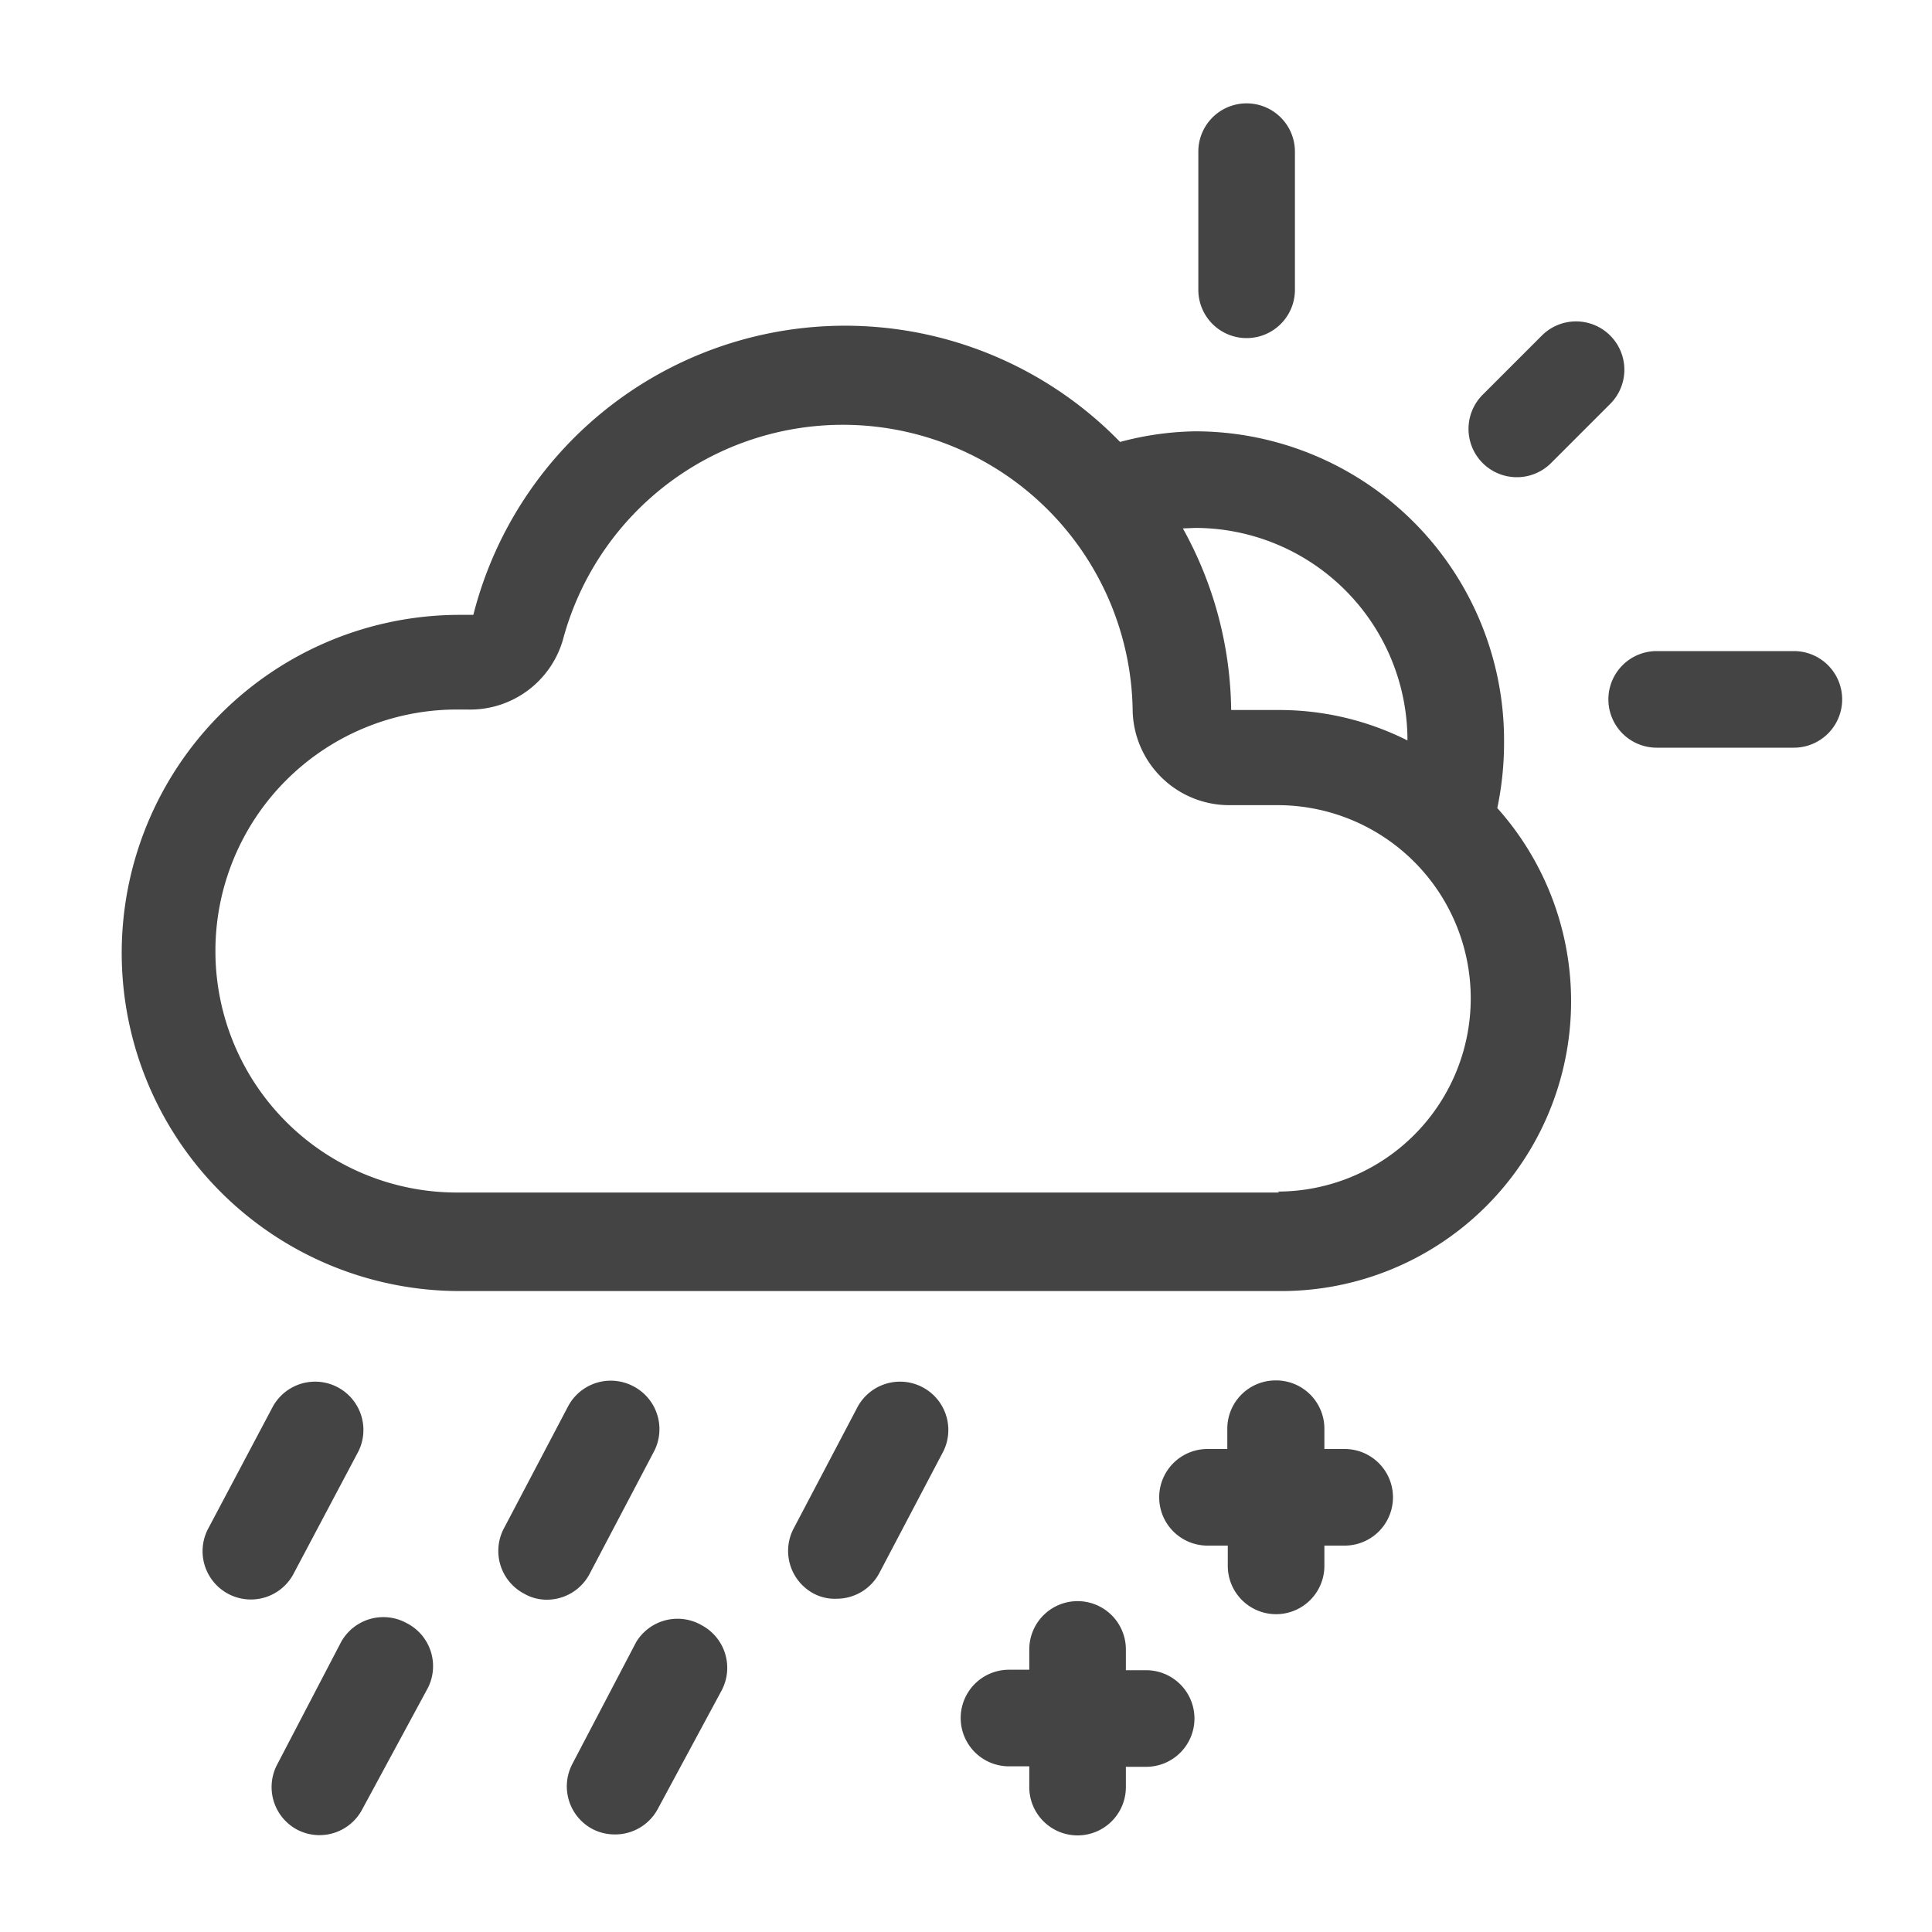
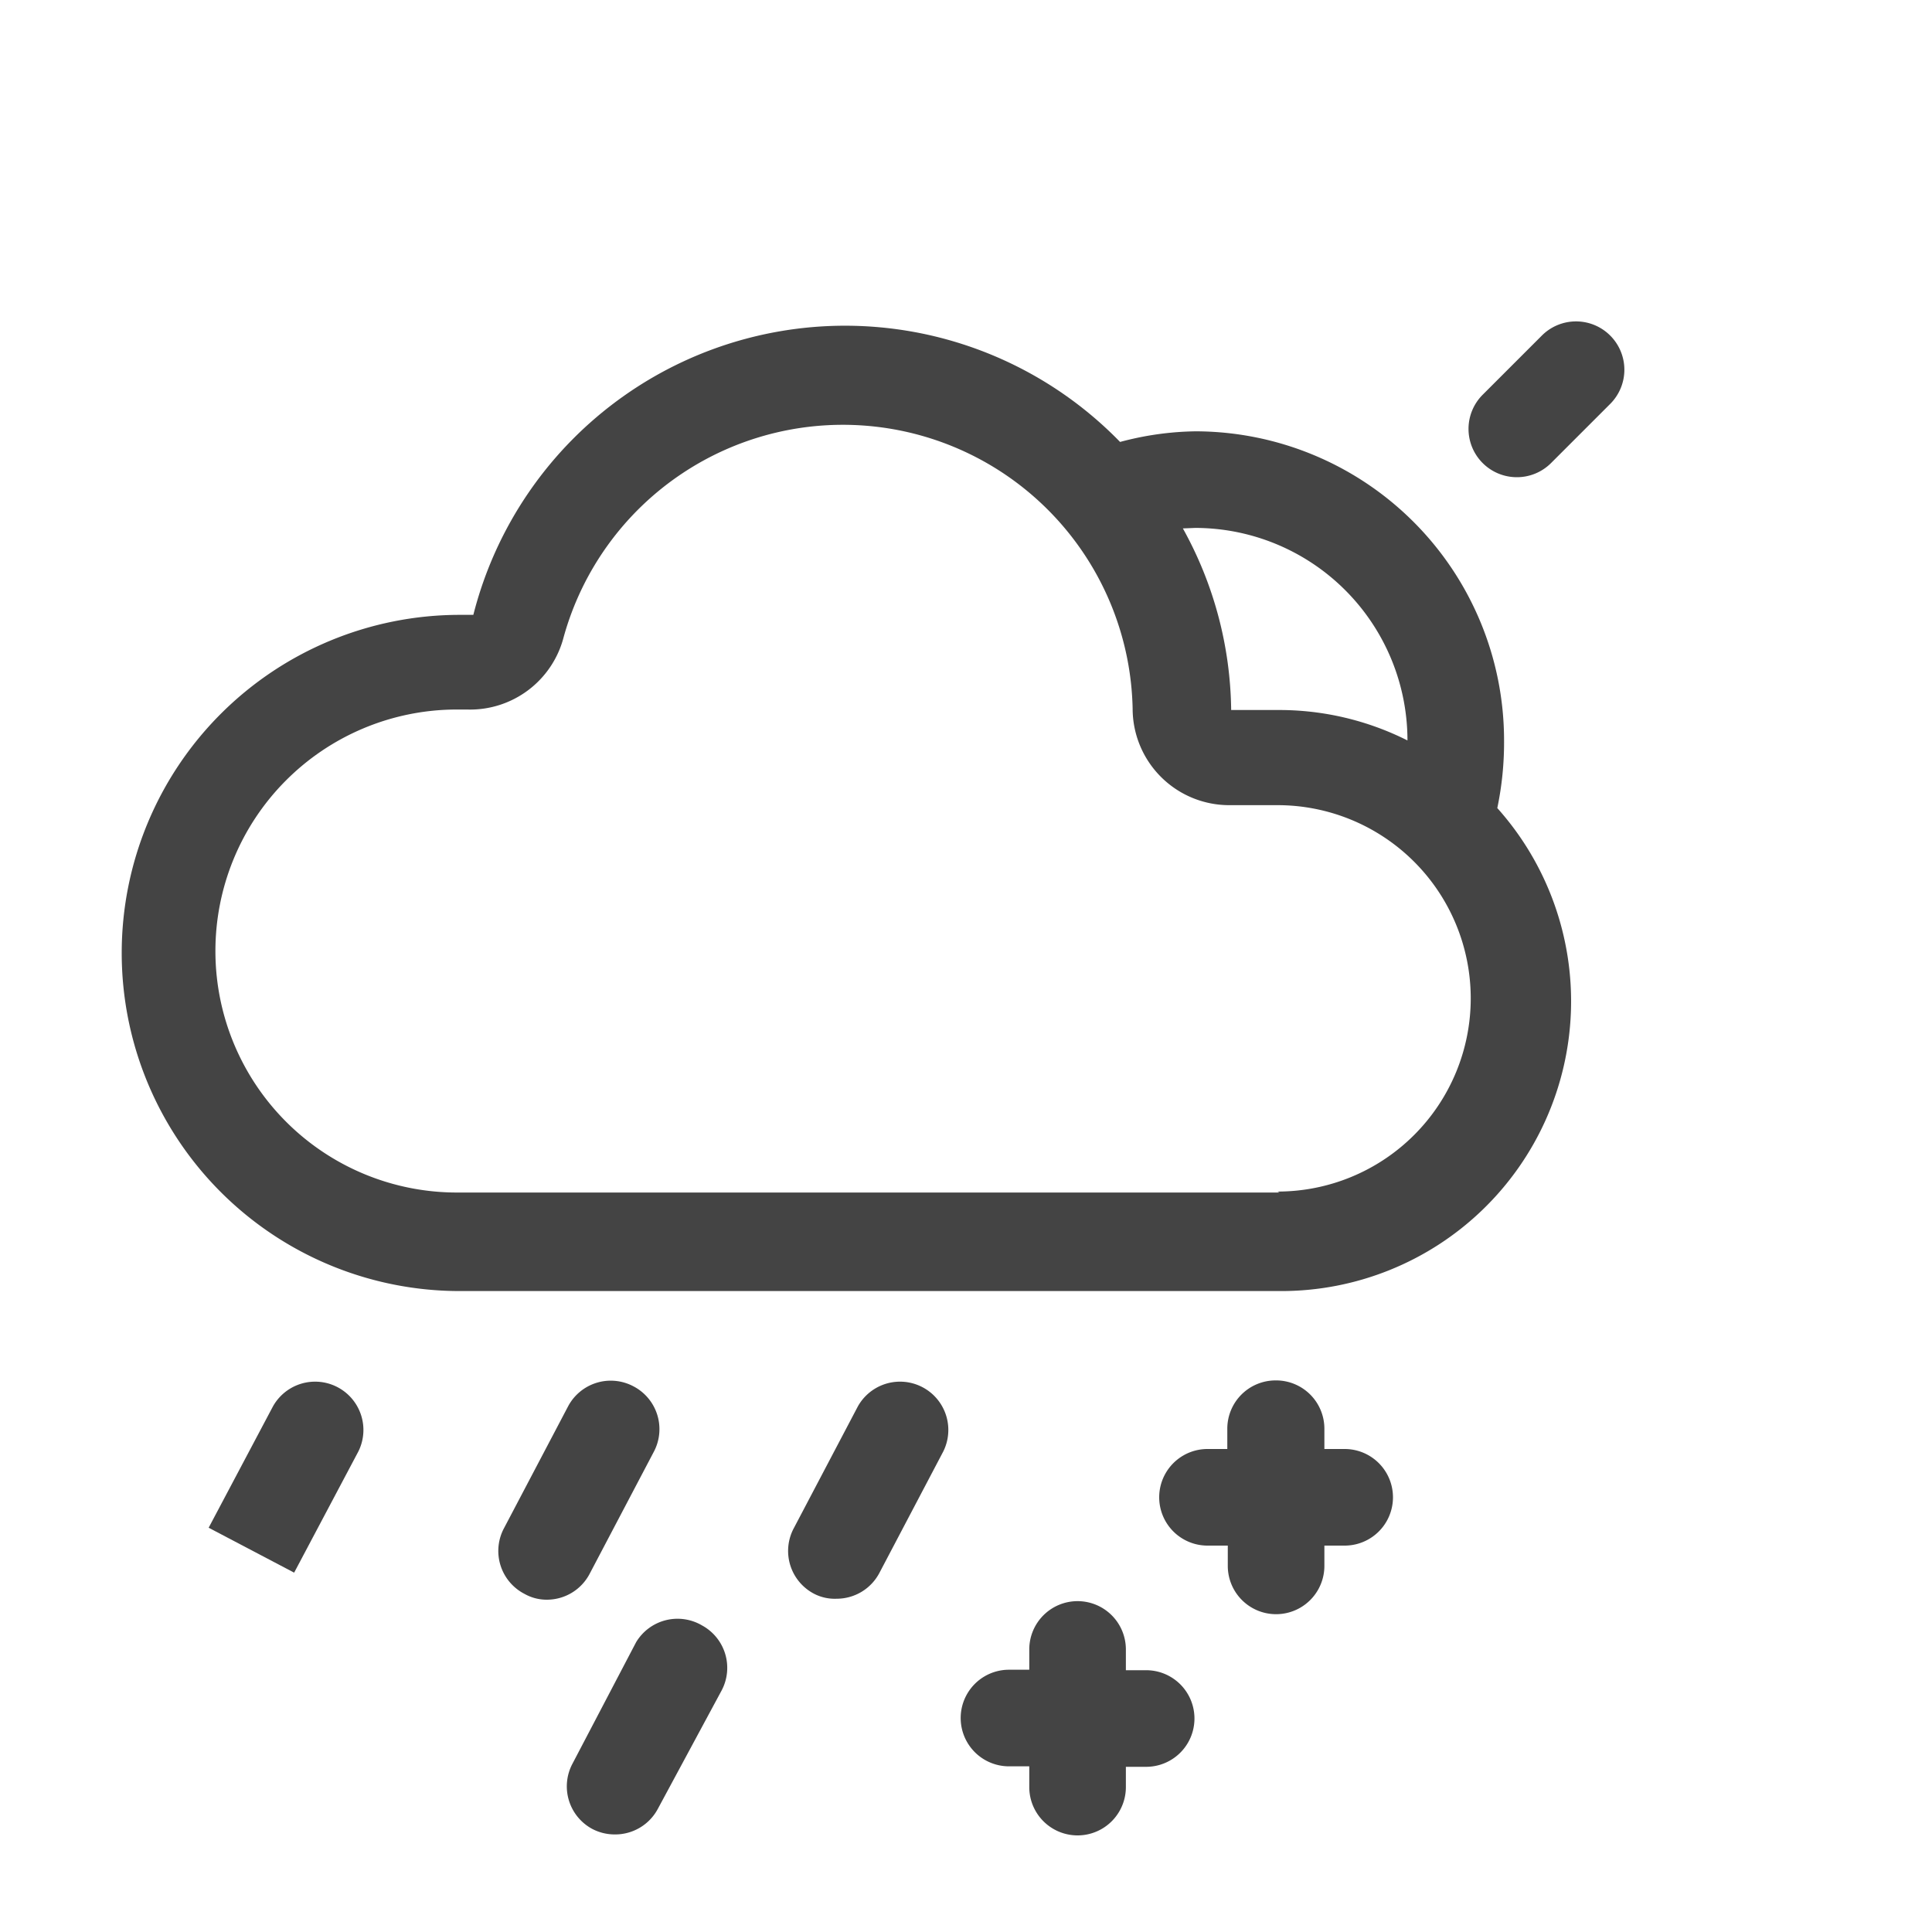
<svg xmlns="http://www.w3.org/2000/svg" viewBox="0 0 40 40">
  <g>
    <path fill="#444444" d="M31.14,15.33a6.4,6.4,0,0,0-6.39-6.4,6.32,6.32,0,0,0-1.56.22A7.94,7.94,0,0,0,9.8,12.73H9.52a7,7,0,1,0,0,14h17a6,6,0,0,0,4.48-10A6.63,6.63,0,0,0,31.14,15.33Zm-6.39-4.4a4.4,4.4,0,0,1,4.39,4.4h0a5.91,5.91,0,0,0-2.65-.63h-1a7.91,7.91,0,0,0-1-3.76Zm1.74,13.76h-17a5,5,0,0,1-.06-10l.24,0a2,2,0,0,0,2-1.5,6,6,0,0,1,11.78,1.48,2,2,0,0,0,2,2h1a4,4,0,1,1,0,8Z" />
-     <path fill="#444444" d="M25.81,2.14a1,1,0,0,0-1,1V6a1,1,0,0,0,2,0V3.14A1,1,0,0,0,25.81,2.14Z" />
    <path fill="#444444" d="M26.41,28.58a1,1,0,0,0-1,1V30H25a1,1,0,1,0,0,2h.42v.42a1,1,0,0,0,2,0V32h.42a1,1,0,0,0,0-2h-.42v-.42A1,1,0,0,0,26.41,28.58Z" />
    <path fill="#444444" d="M22.31,33.15a1,1,0,0,0-1,1v.42h-.42a1,1,0,0,0,0,2h.42V37a1,1,0,0,0,2,0v-.42h.42a1,1,0,0,0,0-2h-.42v-.42A1,1,0,0,0,22.31,33.15Z" />
    <path fill="#444444" d="M31.4,9.88a1,1,0,0,0,.71-.29l1.23-1.23a1,1,0,0,0,0-1.41,1,1,0,0,0-1.42,0L30.69,8.18a1,1,0,0,0,.71,1.7Z" />
-     <path fill="#444444" d="M37.14,13.48H34.3a1,1,0,0,0,0,2h2.84a1,1,0,0,0,0-2Z" />
-     <path fill="#444444" d="M6.09,32.56l1.33-2.51a1,1,0,0,0-1.77-.93L4.32,31.63a1,1,0,1,0,1.77.93Z" />
+     <path fill="#444444" d="M6.09,32.56l1.33-2.51a1,1,0,0,0-1.77-.93L4.32,31.63Z" />
    <path fill="#444444" d="M13.11,28.7a1,1,0,0,0-1.35.42l-1.32,2.51A1,1,0,0,0,10.86,33a.93.93,0,0,0,.46.12,1,1,0,0,0,.89-.54l1.32-2.51A1,1,0,0,0,13.11,28.7Z" />
-     <path fill="#444444" d="M8.41,33.6A1,1,0,0,0,7.06,34L5.74,36.53a1,1,0,0,0,.41,1.35,1,1,0,0,0,1.35-.42L8.83,35A1,1,0,0,0,8.41,33.6Z" />
    <path fill="#444444" d="M13.17,34l-1.32,2.52a1,1,0,0,0,.42,1.35,1,1,0,0,0,.46.11,1,1,0,0,0,.89-.53L14.94,35a1,1,0,0,0-.41-1.35A1,1,0,0,0,13.17,34Z" />
    <path fill="#444444" d="M17.32,33.1a1,1,0,0,0,.89-.54l1.32-2.51a1,1,0,0,0-1.77-.93l-1.32,2.51A1,1,0,0,0,16.86,33,.93.93,0,0,0,17.32,33.1Z" />
  </g>
</svg>